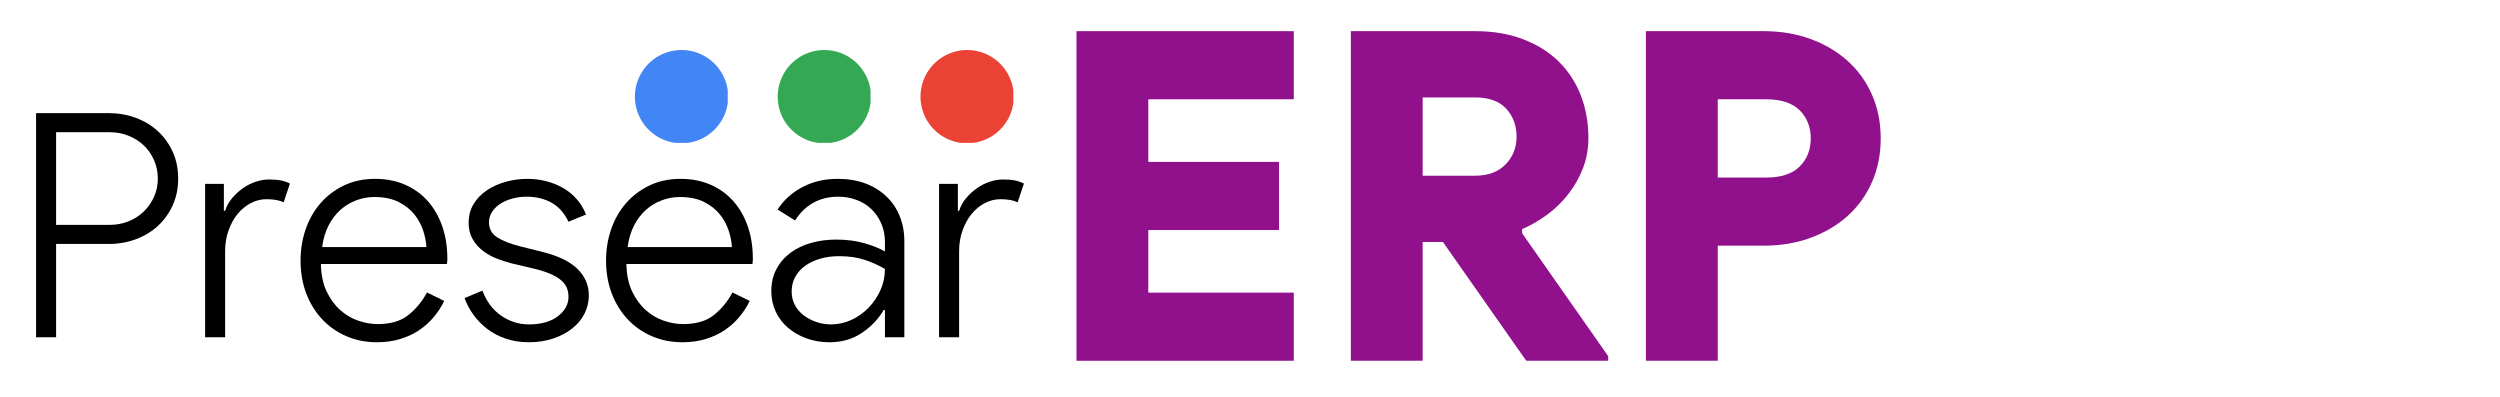
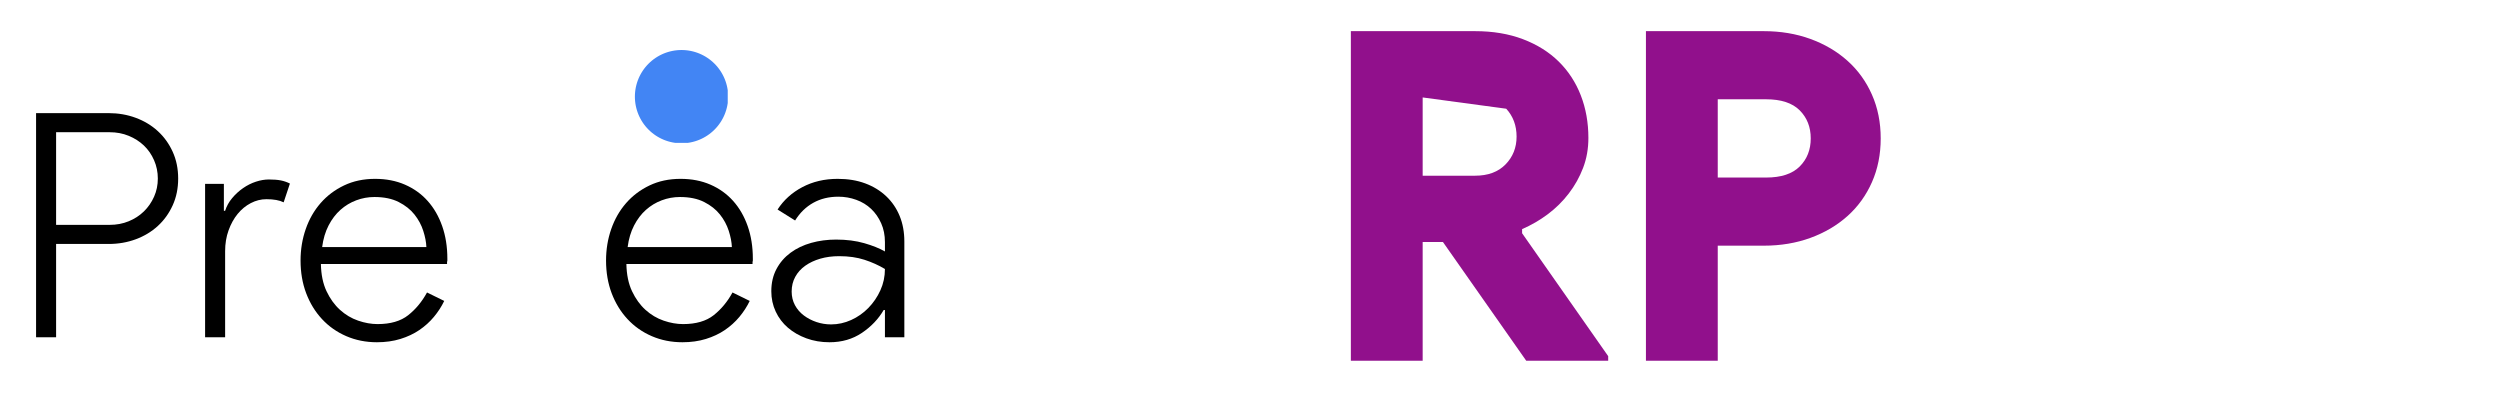
<svg xmlns="http://www.w3.org/2000/svg" width="6048" zoomAndPan="magnify" viewBox="0 0 4536 720" height="960" preserveAspectRatio="xMidYMid meet" version="1.0">
  <defs>
    <g />
    <clipPath id="05c107abb7">
      <path d="M 1151.938 90.738 L 1320.398 90.738 L 1320.398 259.199 L 1151.938 259.199 Z M 1151.938 90.738 " clip-rule="nonzero" />
    </clipPath>
    <clipPath id="bfa8cbf004">
      <path d="M 1411.039 90.738 L 1579.504 90.738 L 1579.504 259.199 L 1411.039 259.199 Z M 1411.039 90.738 " clip-rule="nonzero" />
    </clipPath>
    <clipPath id="0c248b2a3b">
-       <path d="M 1670.145 90.738 L 1838.605 90.738 L 1838.605 259.199 L 1670.145 259.199 Z M 1670.145 90.738 " clip-rule="nonzero" />
-     </clipPath>
+       </clipPath>
  </defs>
  <g fill="#000000" fill-opacity="1">
    <g transform="translate(21.715, 611.882)">
      <g>
        <path d="M 43.734 0 L 43.734 -406.625 L 175.484 -406.625 C 192.898 -406.625 209.273 -403.785 224.609 -398.109 C 239.941 -392.43 253.285 -384.383 264.641 -373.969 C 276.004 -363.562 285 -351.066 291.625 -336.484 C 298.25 -321.91 301.562 -305.727 301.562 -287.938 C 301.562 -270.145 298.25 -253.957 291.625 -239.375 C 285 -224.801 276.004 -212.305 264.641 -201.891 C 253.285 -191.484 239.941 -183.438 224.609 -177.75 C 209.273 -172.07 192.898 -169.234 175.484 -169.234 L 80.078 -169.234 L 80.078 0 Z M 177.188 -203.891 C 189.688 -203.891 201.234 -206.066 211.828 -210.422 C 222.43 -214.773 231.613 -220.734 239.375 -228.297 C 247.133 -235.867 253.285 -244.766 257.828 -254.984 C 262.379 -265.211 264.656 -276.195 264.656 -287.938 C 264.656 -299.676 262.379 -310.75 257.828 -321.156 C 253.285 -331.57 247.133 -340.469 239.375 -347.844 C 231.613 -355.227 222.43 -361.098 211.828 -365.453 C 201.234 -369.805 189.688 -371.984 177.188 -371.984 L 80.078 -371.984 L 80.078 -203.891 Z M 177.188 -203.891 " />
      </g>
    </g>
  </g>
  <g fill="#000000" fill-opacity="1">
    <g transform="translate(338.043, 611.882)">
      <g>
        <path d="M 34.078 0 L 34.078 -278.281 L 68.156 -278.281 L 68.156 -229.438 L 70.422 -229.438 C 73.066 -237.77 77.32 -245.438 83.188 -252.438 C 89.062 -259.445 95.691 -265.504 103.078 -270.609 C 110.461 -275.723 118.223 -279.602 126.359 -282.25 C 134.504 -284.906 142.363 -286.234 149.938 -286.234 C 158.645 -286.234 165.836 -285.664 171.516 -284.531 C 177.191 -283.395 182.68 -281.5 187.984 -278.844 L 176.625 -244.781 C 169.051 -248.562 158.641 -250.453 145.391 -250.453 C 135.547 -250.453 126.078 -248.082 116.984 -243.344 C 107.898 -238.613 99.953 -232.082 93.141 -223.75 C 86.328 -215.426 80.836 -205.488 76.672 -193.938 C 72.504 -182.395 70.422 -169.805 70.422 -156.172 L 70.422 0 Z M 34.078 0 " />
      </g>
    </g>
  </g>
  <g fill="#000000" fill-opacity="1">
    <g transform="translate(528.294, 611.882)">
      <g>
        <path d="M 277.719 -65.875 C 272.789 -55.656 266.539 -46 258.969 -36.906 C 251.395 -27.82 242.594 -19.875 232.562 -13.062 C 222.531 -6.25 211.078 -0.852 198.203 3.125 C 185.328 7.102 171.129 9.094 155.609 9.094 C 135.547 9.094 116.992 5.398 99.953 -1.984 C 82.91 -9.367 68.238 -19.688 55.938 -32.938 C 43.633 -46.188 34.07 -61.801 27.25 -79.781 C 20.438 -97.77 17.031 -117.555 17.031 -139.141 C 17.031 -159.203 20.156 -178.223 26.406 -196.203 C 32.656 -214.191 41.645 -229.906 53.375 -243.344 C 65.113 -256.789 79.312 -267.488 95.969 -275.438 C 112.633 -283.395 131.379 -287.375 152.203 -287.375 C 172.266 -287.375 190.344 -283.867 206.438 -276.859 C 222.531 -269.859 236.254 -260.016 247.609 -247.328 C 258.973 -234.641 267.773 -219.398 274.016 -201.609 C 280.266 -183.816 283.391 -164.129 283.391 -142.547 C 283.391 -141.41 283.391 -140.273 283.391 -139.141 C 283.016 -138.004 282.828 -137.055 282.828 -136.297 L 282.828 -132.891 L 53.953 -132.891 C 54.328 -113.586 57.734 -97.117 64.172 -83.484 C 70.609 -69.859 78.75 -58.594 88.594 -49.688 C 98.438 -40.789 109.414 -34.258 121.531 -30.094 C 133.645 -25.938 145.383 -23.859 156.75 -23.859 C 180.219 -23.859 198.766 -29.25 212.391 -40.031 C 226.023 -50.82 237.391 -64.551 246.484 -81.219 Z M 245.344 -163.562 C 244.969 -172.645 243.07 -182.488 239.656 -193.094 C 236.25 -203.695 230.945 -213.539 223.75 -222.625 C 216.562 -231.707 207.004 -239.273 195.078 -245.328 C 183.148 -251.391 168.477 -254.422 151.062 -254.422 C 139.707 -254.422 128.727 -252.43 118.125 -248.453 C 107.52 -244.484 97.957 -238.711 89.438 -231.141 C 80.926 -223.566 73.734 -214.098 67.859 -202.734 C 61.992 -191.379 58.113 -178.32 56.219 -163.562 Z M 245.344 -163.562 " />
      </g>
    </g>
  </g>
  <g fill="#000000" fill-opacity="1">
    <g transform="translate(828.153, 611.882)">
      <g>
-         <path d="M 131.188 9.094 C 116.039 9.094 102.125 6.914 89.438 2.562 C 76.758 -1.789 65.594 -7.66 55.938 -15.047 C 46.281 -22.43 37.945 -30.953 30.938 -40.609 C 23.938 -50.266 18.547 -60.391 14.766 -70.984 L 47.141 -84.625 C 54.711 -64.551 66.164 -49.305 81.5 -38.891 C 96.832 -28.484 113.395 -23.281 131.188 -23.281 C 153.531 -23.281 171.133 -28.203 184 -38.047 C 196.875 -47.891 203.312 -59.629 203.312 -73.266 C 203.312 -78.941 202.363 -84.238 200.469 -89.156 C 198.582 -94.082 195.176 -98.723 190.25 -103.078 C 185.332 -107.43 178.707 -111.406 170.375 -115 C 162.039 -118.602 151.441 -121.914 138.578 -124.938 L 99.953 -134.031 C 91.242 -136.301 82.25 -139.234 72.969 -142.828 C 63.695 -146.43 55.273 -151.164 47.703 -157.031 C 40.129 -162.895 33.977 -169.992 29.25 -178.328 C 24.52 -186.66 22.156 -196.316 22.156 -207.297 C 22.156 -220.16 25.086 -231.516 30.953 -241.359 C 36.816 -251.203 44.766 -259.531 54.797 -266.344 C 64.836 -273.164 76.289 -278.375 89.156 -281.969 C 102.031 -285.57 115.285 -287.375 128.922 -287.375 C 140.66 -287.375 152.02 -285.953 163 -283.109 C 173.977 -280.266 184.102 -276.191 193.375 -270.891 C 202.656 -265.598 210.891 -258.879 218.078 -250.734 C 225.273 -242.598 230.957 -233.227 235.125 -222.625 L 203.312 -209.562 C 195.738 -225.469 185.422 -237.016 172.359 -244.203 C 159.297 -251.398 144.25 -255 127.219 -255 C 118.883 -255 110.645 -253.957 102.5 -251.875 C 94.363 -249.789 87.078 -246.758 80.641 -242.781 C 74.203 -238.812 68.992 -233.891 65.016 -228.016 C 61.047 -222.148 59.062 -215.617 59.062 -208.422 C 59.062 -196.691 64.078 -187.609 74.109 -181.172 C 84.141 -174.734 98.242 -169.242 116.422 -164.703 L 157.312 -154.469 C 185.707 -147.281 206.625 -136.961 220.062 -123.516 C 233.508 -110.078 240.234 -94.27 240.234 -76.094 C 240.234 -64.363 237.676 -53.383 232.562 -43.156 C 227.445 -32.938 220.062 -23.945 210.406 -16.188 C 200.758 -8.426 189.211 -2.273 175.766 2.266 C 162.328 6.816 147.469 9.094 131.188 9.094 Z M 131.188 9.094 " />
-       </g>
+         </g>
    </g>
  </g>
  <g fill="#000000" fill-opacity="1">
    <g transform="translate(1082.578, 611.882)">
      <g>
        <path d="M 277.719 -65.875 C 272.789 -55.656 266.539 -46 258.969 -36.906 C 251.395 -27.82 242.594 -19.875 232.562 -13.062 C 222.531 -6.25 211.078 -0.852 198.203 3.125 C 185.328 7.102 171.129 9.094 155.609 9.094 C 135.547 9.094 116.992 5.398 99.953 -1.984 C 82.91 -9.367 68.238 -19.688 55.938 -32.938 C 43.633 -46.188 34.07 -61.801 27.25 -79.781 C 20.438 -97.77 17.031 -117.555 17.031 -139.141 C 17.031 -159.203 20.156 -178.223 26.406 -196.203 C 32.656 -214.191 41.645 -229.906 53.375 -243.344 C 65.113 -256.789 79.312 -267.488 95.969 -275.438 C 112.633 -283.395 131.379 -287.375 152.203 -287.375 C 172.266 -287.375 190.344 -283.867 206.438 -276.859 C 222.531 -269.859 236.254 -260.016 247.609 -247.328 C 258.973 -234.641 267.773 -219.398 274.016 -201.609 C 280.266 -183.816 283.391 -164.129 283.391 -142.547 C 283.391 -141.41 283.391 -140.273 283.391 -139.141 C 283.016 -138.004 282.828 -137.055 282.828 -136.297 L 282.828 -132.891 L 53.953 -132.891 C 54.328 -113.586 57.734 -97.117 64.172 -83.484 C 70.609 -69.859 78.75 -58.594 88.594 -49.688 C 98.438 -40.789 109.414 -34.258 121.531 -30.094 C 133.645 -25.938 145.383 -23.859 156.75 -23.859 C 180.219 -23.859 198.766 -29.25 212.391 -40.031 C 226.023 -50.82 237.391 -64.551 246.484 -81.219 Z M 245.344 -163.562 C 244.969 -172.645 243.07 -182.488 239.656 -193.094 C 236.25 -203.695 230.945 -213.539 223.75 -222.625 C 216.562 -231.707 207.004 -239.273 195.078 -245.328 C 183.148 -251.391 168.477 -254.422 151.062 -254.422 C 139.707 -254.422 128.727 -252.43 118.125 -248.453 C 107.52 -244.484 97.957 -238.711 89.438 -231.141 C 80.926 -223.566 73.734 -214.098 67.859 -202.734 C 61.992 -191.379 58.113 -178.32 56.219 -163.562 Z M 245.344 -163.562 " />
      </g>
    </g>
  </g>
  <g fill="#000000" fill-opacity="1">
    <g transform="translate(1382.437, 611.882)">
      <g>
        <path d="M 223.188 -49.406 L 220.922 -49.406 C 211.453 -33.125 198.289 -19.301 181.438 -7.938 C 164.594 3.414 145.004 9.094 122.672 9.094 C 107.523 9.094 93.516 6.723 80.641 1.984 C 67.766 -2.742 56.594 -9.176 47.125 -17.312 C 37.664 -25.457 30.285 -35.207 24.984 -46.562 C 19.68 -57.926 17.031 -70.234 17.031 -83.484 C 17.031 -98.629 20.156 -112.066 26.406 -123.797 C 32.656 -135.535 41.176 -145.379 51.969 -153.328 C 62.758 -161.285 75.254 -167.25 89.453 -171.219 C 103.648 -175.195 118.695 -177.188 134.594 -177.188 C 153.531 -177.188 170.566 -175.008 185.703 -170.656 C 200.848 -166.301 213.344 -161.285 223.188 -155.609 L 223.188 -172.641 C 223.188 -185.141 220.914 -196.5 216.375 -206.719 C 211.832 -216.945 205.773 -225.656 198.203 -232.844 C 190.629 -240.039 181.633 -245.531 171.219 -249.312 C 160.812 -253.102 149.93 -255 138.578 -255 C 121.535 -255 106.391 -251.305 93.141 -243.922 C 79.891 -236.535 68.91 -225.836 60.203 -211.828 L 28.391 -231.719 C 39.367 -248.75 54.32 -262.281 73.25 -272.312 C 92.188 -282.352 113.582 -287.375 137.438 -287.375 C 155.988 -287.375 172.645 -284.629 187.406 -279.141 C 202.176 -273.648 214.859 -265.883 225.453 -255.844 C 236.055 -245.812 244.195 -233.883 249.875 -220.062 C 255.562 -206.25 258.406 -190.82 258.406 -173.781 L 258.406 0 L 223.188 0 Z M 223.188 -123.812 C 211.832 -130.625 199.43 -136.207 185.984 -140.562 C 172.547 -144.914 157.312 -147.094 140.281 -147.094 C 127.781 -147.094 116.32 -145.578 105.906 -142.547 C 95.5 -139.516 86.414 -135.254 78.656 -129.766 C 70.895 -124.273 64.836 -117.555 60.484 -109.609 C 56.129 -101.66 53.953 -92.766 53.953 -82.922 C 53.953 -73.828 55.938 -65.586 59.906 -58.203 C 63.883 -50.828 69.281 -44.582 76.094 -39.469 C 82.914 -34.352 90.582 -30.375 99.094 -27.531 C 107.613 -24.695 116.422 -23.281 125.516 -23.281 C 138.004 -23.281 150.117 -25.93 161.859 -31.234 C 173.598 -36.535 184.008 -43.82 193.094 -53.094 C 202.176 -62.375 209.461 -73.07 214.953 -85.188 C 220.441 -97.301 223.188 -110.176 223.188 -123.812 Z M 223.188 -123.812 " />
      </g>
    </g>
  </g>
  <g fill="#000000" fill-opacity="1">
    <g transform="translate(1669.801, 611.882)">
      <g>
-         <path d="M 34.078 0 L 34.078 -278.281 L 68.156 -278.281 L 68.156 -229.438 L 70.422 -229.438 C 73.066 -237.77 77.32 -245.438 83.188 -252.438 C 89.062 -259.445 95.691 -265.504 103.078 -270.609 C 110.461 -275.723 118.223 -279.602 126.359 -282.25 C 134.504 -284.906 142.363 -286.234 149.938 -286.234 C 158.645 -286.234 165.836 -285.664 171.516 -284.531 C 177.191 -283.395 182.68 -281.5 187.984 -278.844 L 176.625 -244.781 C 169.051 -248.562 158.641 -250.453 145.391 -250.453 C 135.547 -250.453 126.078 -248.082 116.984 -243.344 C 107.898 -238.613 99.953 -232.082 93.141 -223.75 C 86.328 -215.426 80.836 -205.488 76.672 -193.938 C 72.504 -182.395 70.422 -169.805 70.422 -156.172 L 70.422 0 Z M 34.078 0 " />
-       </g>
+         </g>
    </g>
  </g>
  <g fill="#91108c" fill-opacity="1">
    <g transform="translate(1893.047, 654.564)">
      <g>
-         <path d="M 190.438 -474.422 L 190.438 -360.828 L 427.641 -360.828 L 427.641 -237.219 L 190.438 -237.219 L 190.438 -123.609 L 454.375 -123.609 L 454.375 0 L 60.141 0 L 60.141 -598.031 L 454.375 -598.031 L 454.375 -474.422 Z M 190.438 -474.422 " />
-       </g>
+         </g>
    </g>
  </g>
  <g fill="#91108c" fill-opacity="1">
    <g transform="translate(2390.853, 654.564)">
      <g>
-         <path d="M 60.141 -598.031 L 285.656 -598.031 C 317.945 -598.031 346.898 -593.16 372.516 -583.422 C 398.129 -573.68 419.707 -560.176 437.25 -542.906 C 454.789 -525.645 468.156 -505.18 477.344 -481.516 C 486.531 -457.859 491.125 -432.109 491.125 -404.266 C 491.125 -384.773 487.922 -366.676 481.516 -349.969 C 475.117 -333.258 466.488 -317.805 455.625 -303.609 C 444.77 -289.41 432.102 -276.879 417.625 -266.016 C 403.145 -255.16 387.551 -246.113 370.844 -238.875 L 370.844 -231.359 L 527.047 -8.359 L 527.047 0 L 378.375 0 L 227.188 -215.5 L 190.438 -215.5 L 190.438 0 L 60.141 0 Z M 285.656 -335.766 C 309.039 -335.766 327.414 -342.586 340.781 -356.234 C 354.145 -369.879 360.828 -386.723 360.828 -406.766 C 360.828 -426.805 354.562 -443.648 342.031 -457.297 C 329.5 -470.941 310.707 -477.766 285.656 -477.766 L 190.438 -477.766 L 190.438 -335.766 Z M 285.656 -335.766 " />
+         <path d="M 60.141 -598.031 L 285.656 -598.031 C 317.945 -598.031 346.898 -593.16 372.516 -583.422 C 398.129 -573.68 419.707 -560.176 437.25 -542.906 C 454.789 -525.645 468.156 -505.18 477.344 -481.516 C 486.531 -457.859 491.125 -432.109 491.125 -404.266 C 491.125 -384.773 487.922 -366.676 481.516 -349.969 C 475.117 -333.258 466.488 -317.805 455.625 -303.609 C 444.77 -289.41 432.102 -276.879 417.625 -266.016 C 403.145 -255.16 387.551 -246.113 370.844 -238.875 L 370.844 -231.359 L 527.047 -8.359 L 527.047 0 L 378.375 0 L 227.188 -215.5 L 190.438 -215.5 L 190.438 0 L 60.141 0 Z M 285.656 -335.766 C 309.039 -335.766 327.414 -342.586 340.781 -356.234 C 354.145 -369.879 360.828 -386.723 360.828 -406.766 C 360.828 -426.805 354.562 -443.648 342.031 -457.297 L 190.438 -477.766 L 190.438 -335.766 Z M 285.656 -335.766 " />
      </g>
    </g>
  </g>
  <g fill="#91108c" fill-opacity="1">
    <g transform="translate(2926.244, 654.564)">
      <g>
        <path d="M 60.141 0 L 60.141 -598.031 L 273.969 -598.031 C 304.594 -598.031 332.848 -593.297 358.734 -583.828 C 384.629 -574.367 407.039 -561.145 425.969 -544.156 C 444.906 -527.176 459.66 -506.711 470.234 -482.766 C 480.816 -458.828 486.109 -432.379 486.109 -403.422 C 486.109 -374.473 480.816 -348.023 470.234 -324.078 C 459.66 -300.129 444.906 -279.664 425.969 -262.688 C 407.039 -245.707 384.629 -232.484 358.734 -223.016 C 332.848 -213.547 304.594 -208.812 273.969 -208.812 L 190.438 -208.812 L 190.438 0 Z M 278.141 -332.422 C 305.422 -332.422 325.742 -339.102 339.109 -352.469 C 352.473 -365.832 359.156 -382.816 359.156 -403.422 C 359.156 -424.023 352.473 -441.008 339.109 -454.375 C 325.742 -467.738 305.422 -474.422 278.141 -474.422 L 190.438 -474.422 L 190.438 -332.422 Z M 278.141 -332.422 " />
      </g>
    </g>
  </g>
  <g clip-path="url(#05c107abb7)">
    <path fill="#4285f4" d="M 1321.188 175.363 C 1321.188 176.746 1321.152 178.133 1321.082 179.516 C 1321.016 180.898 1320.914 182.277 1320.777 183.656 C 1320.641 185.035 1320.473 186.41 1320.27 187.777 C 1320.066 189.148 1319.828 190.512 1319.559 191.871 C 1319.289 193.23 1318.984 194.582 1318.648 195.926 C 1318.312 197.266 1317.945 198.602 1317.543 199.926 C 1317.141 201.254 1316.707 202.566 1316.238 203.871 C 1315.773 205.176 1315.273 206.465 1314.742 207.746 C 1314.215 209.027 1313.652 210.293 1313.062 211.543 C 1312.469 212.797 1311.848 214.031 1311.191 215.254 C 1310.539 216.477 1309.859 217.68 1309.145 218.867 C 1308.434 220.055 1307.691 221.227 1306.926 222.375 C 1306.156 223.527 1305.355 224.66 1304.531 225.773 C 1303.707 226.887 1302.855 227.977 1301.977 229.047 C 1301.098 230.117 1300.195 231.164 1299.266 232.191 C 1298.332 233.219 1297.379 234.223 1296.398 235.199 C 1295.422 236.18 1294.418 237.133 1293.391 238.062 C 1292.367 238.996 1291.316 239.898 1290.246 240.777 C 1289.176 241.656 1288.086 242.508 1286.973 243.332 C 1285.859 244.156 1284.727 244.953 1283.574 245.723 C 1282.426 246.492 1281.254 247.234 1280.066 247.945 C 1278.879 248.66 1277.676 249.34 1276.453 249.992 C 1275.23 250.648 1273.996 251.27 1272.742 251.859 C 1271.492 252.453 1270.227 253.016 1268.945 253.543 C 1267.668 254.074 1266.375 254.574 1265.07 255.039 C 1263.766 255.508 1262.453 255.941 1261.125 256.344 C 1259.801 256.746 1258.469 257.113 1257.125 257.449 C 1255.781 257.785 1254.43 258.09 1253.07 258.359 C 1251.711 258.629 1250.348 258.867 1248.977 259.07 C 1247.609 259.273 1246.234 259.441 1244.855 259.578 C 1243.477 259.715 1242.098 259.816 1240.715 259.883 C 1239.332 259.953 1237.945 259.984 1236.562 259.984 C 1235.176 259.984 1233.793 259.953 1232.41 259.883 C 1231.027 259.816 1229.645 259.715 1228.266 259.578 C 1226.887 259.441 1225.516 259.273 1224.145 259.07 C 1222.773 258.867 1221.41 258.629 1220.051 258.359 C 1218.695 258.09 1217.344 257.785 1216 257.449 C 1214.656 257.113 1213.32 256.746 1211.996 256.344 C 1210.672 255.941 1209.355 255.508 1208.051 255.039 C 1206.75 254.574 1205.457 254.074 1204.176 253.543 C 1202.898 253.016 1201.633 252.453 1200.379 251.859 C 1199.129 251.27 1197.891 250.648 1196.668 249.992 C 1195.449 249.34 1194.242 248.66 1193.055 247.945 C 1191.867 247.234 1190.699 246.492 1189.547 245.723 C 1188.395 244.953 1187.262 244.156 1186.152 243.332 C 1185.039 242.508 1183.945 241.656 1182.875 240.777 C 1181.805 239.898 1180.758 238.996 1179.73 238.062 C 1178.703 237.133 1177.703 236.18 1176.723 235.199 C 1175.742 234.223 1174.789 233.219 1173.859 232.191 C 1172.93 231.164 1172.023 230.117 1171.145 229.047 C 1170.266 227.977 1169.414 226.887 1168.59 225.773 C 1167.766 224.66 1166.969 223.527 1166.199 222.375 C 1165.43 221.227 1164.688 220.055 1163.977 218.867 C 1163.266 217.68 1162.582 216.477 1161.93 215.254 C 1161.277 214.031 1160.652 212.797 1160.062 211.543 C 1159.469 210.293 1158.91 209.027 1158.379 207.746 C 1157.848 206.465 1157.352 205.176 1156.883 203.871 C 1156.418 202.566 1155.984 201.254 1155.582 199.926 C 1155.18 198.602 1154.809 197.266 1154.473 195.926 C 1154.137 194.582 1153.832 193.23 1153.562 191.871 C 1153.293 190.512 1153.055 189.148 1152.852 187.777 C 1152.648 186.41 1152.48 185.035 1152.344 183.656 C 1152.207 182.277 1152.105 180.898 1152.039 179.516 C 1151.973 178.133 1151.938 176.746 1151.938 175.363 C 1151.938 173.977 1151.973 172.594 1152.039 171.211 C 1152.105 169.828 1152.207 168.445 1152.344 167.066 C 1152.48 165.688 1152.648 164.316 1152.852 162.945 C 1153.055 161.574 1153.293 160.211 1153.562 158.852 C 1153.832 157.496 1154.137 156.145 1154.473 154.801 C 1154.809 153.457 1155.18 152.121 1155.582 150.797 C 1155.984 149.473 1156.418 148.156 1156.883 146.852 C 1157.352 145.547 1157.848 144.258 1158.379 142.977 C 1158.91 141.699 1159.469 140.434 1160.062 139.18 C 1160.652 137.93 1161.277 136.691 1161.93 135.469 C 1162.582 134.25 1163.266 133.043 1163.977 131.855 C 1164.688 130.668 1165.43 129.5 1166.199 128.348 C 1166.969 127.195 1167.766 126.062 1168.59 124.953 C 1169.414 123.84 1170.266 122.746 1171.145 121.676 C 1172.023 120.605 1172.93 119.559 1173.859 118.531 C 1174.789 117.504 1175.742 116.504 1176.723 115.523 C 1177.703 114.543 1178.703 113.59 1179.73 112.66 C 1180.758 111.73 1181.805 110.824 1182.875 109.945 C 1183.945 109.066 1185.039 108.215 1186.152 107.391 C 1187.262 106.566 1188.395 105.77 1189.547 105 C 1190.699 104.23 1191.867 103.488 1193.055 102.777 C 1194.242 102.066 1195.449 101.383 1196.668 100.73 C 1197.891 100.078 1199.129 99.453 1200.379 98.863 C 1201.633 98.27 1202.898 97.711 1204.176 97.18 C 1205.457 96.648 1206.75 96.152 1208.051 95.684 C 1209.355 95.219 1210.672 94.785 1211.996 94.383 C 1213.32 93.98 1214.656 93.609 1216 93.273 C 1217.344 92.938 1218.695 92.633 1220.051 92.363 C 1221.41 92.094 1222.773 91.855 1224.145 91.652 C 1225.516 91.449 1226.887 91.281 1228.266 91.145 C 1229.645 91.008 1231.027 90.906 1232.41 90.84 C 1233.793 90.773 1235.176 90.738 1236.562 90.738 C 1237.945 90.738 1239.332 90.773 1240.715 90.84 C 1242.098 90.906 1243.477 91.008 1244.855 91.145 C 1246.234 91.281 1247.609 91.449 1248.977 91.652 C 1250.348 91.855 1251.711 92.094 1253.07 92.363 C 1254.43 92.633 1255.781 92.938 1257.125 93.273 C 1258.469 93.609 1259.801 93.98 1261.125 94.383 C 1262.453 94.785 1263.766 95.219 1265.07 95.684 C 1266.375 96.152 1267.668 96.648 1268.945 97.18 C 1270.227 97.711 1271.492 98.27 1272.742 98.863 C 1273.996 99.453 1275.23 100.078 1276.453 100.73 C 1277.676 101.383 1278.879 102.066 1280.066 102.777 C 1281.254 103.488 1282.426 104.23 1283.574 105 C 1284.727 105.77 1285.859 106.566 1286.973 107.391 C 1288.086 108.215 1289.176 109.066 1290.246 109.945 C 1291.316 110.824 1292.367 111.73 1293.391 112.66 C 1294.418 113.59 1295.422 114.543 1296.398 115.523 C 1297.379 116.504 1298.332 117.504 1299.266 118.531 C 1300.195 119.559 1301.098 120.605 1301.977 121.676 C 1302.855 122.746 1303.707 123.84 1304.531 124.953 C 1305.355 126.062 1306.156 127.195 1306.926 128.348 C 1307.691 129.5 1308.434 130.668 1309.145 131.855 C 1309.859 133.043 1310.539 134.25 1311.191 135.469 C 1311.848 136.691 1312.469 137.93 1313.062 139.18 C 1313.652 140.434 1314.215 141.699 1314.742 142.977 C 1315.273 144.258 1315.773 145.547 1316.238 146.852 C 1316.707 148.156 1317.141 149.473 1317.543 150.797 C 1317.945 152.121 1318.312 153.457 1318.648 154.801 C 1318.984 156.145 1319.289 157.496 1319.559 158.852 C 1319.828 160.211 1320.066 161.574 1320.27 162.945 C 1320.473 164.316 1320.641 165.688 1320.777 167.066 C 1320.914 168.445 1321.016 169.828 1321.082 171.211 C 1321.152 172.594 1321.188 173.977 1321.188 175.363 Z M 1321.188 175.363 " fill-opacity="1" fill-rule="nonzero" />
  </g>
  <g clip-path="url(#bfa8cbf004)">
-     <path fill="#34a853" d="M 1580.289 175.363 C 1580.289 176.746 1580.254 178.133 1580.188 179.516 C 1580.121 180.898 1580.02 182.277 1579.883 183.656 C 1579.746 185.035 1579.578 186.41 1579.375 187.777 C 1579.172 189.148 1578.934 190.512 1578.664 191.871 C 1578.395 193.23 1578.09 194.582 1577.754 195.926 C 1577.418 197.266 1577.047 198.602 1576.645 199.926 C 1576.242 201.254 1575.809 202.566 1575.344 203.871 C 1574.875 205.176 1574.379 206.465 1573.848 207.746 C 1573.316 209.027 1572.758 210.293 1572.164 211.543 C 1571.574 212.797 1570.949 214.031 1570.297 215.254 C 1569.645 216.477 1568.961 217.68 1568.25 218.867 C 1567.539 220.055 1566.797 221.227 1566.027 222.375 C 1565.258 223.527 1564.461 224.66 1563.637 225.773 C 1562.812 226.887 1561.961 227.977 1561.082 229.047 C 1560.203 230.117 1559.297 231.164 1558.367 232.191 C 1557.438 233.219 1556.484 234.223 1555.504 235.199 C 1554.523 236.18 1553.523 237.133 1552.496 238.062 C 1551.469 238.996 1550.422 239.898 1549.352 240.777 C 1548.281 241.656 1547.188 242.508 1546.074 243.332 C 1544.965 244.156 1543.832 244.953 1542.68 245.723 C 1541.527 246.492 1540.359 247.234 1539.172 247.945 C 1537.984 248.66 1536.777 249.34 1535.559 249.992 C 1534.336 250.648 1533.098 251.27 1531.848 251.859 C 1530.594 252.453 1529.328 253.016 1528.051 253.543 C 1526.77 254.074 1525.477 254.574 1524.176 255.039 C 1522.871 255.508 1521.555 255.941 1520.23 256.344 C 1518.906 256.746 1517.57 257.113 1516.227 257.449 C 1514.883 257.785 1513.531 258.09 1512.176 258.359 C 1510.816 258.629 1509.453 258.867 1508.082 259.07 C 1506.711 259.273 1505.34 259.441 1503.961 259.578 C 1502.582 259.715 1501.199 259.816 1499.816 259.883 C 1498.434 259.953 1497.051 259.984 1495.664 259.984 C 1494.281 259.984 1492.895 259.953 1491.512 259.883 C 1490.129 259.816 1488.75 259.715 1487.371 259.578 C 1485.992 259.441 1484.617 259.273 1483.25 259.07 C 1481.879 258.867 1480.516 258.629 1479.156 258.359 C 1477.797 258.09 1476.445 257.785 1475.102 257.449 C 1473.762 257.113 1472.426 256.746 1471.102 256.344 C 1469.773 255.941 1468.461 255.508 1467.156 255.039 C 1465.852 254.574 1464.559 254.074 1463.281 253.543 C 1462 253.016 1460.734 252.453 1459.484 251.859 C 1458.23 251.27 1456.996 250.648 1455.773 249.992 C 1454.551 249.34 1453.348 248.66 1452.16 247.945 C 1450.973 247.234 1449.801 246.492 1448.652 245.723 C 1447.5 244.953 1446.367 244.156 1445.254 243.332 C 1444.141 242.508 1443.051 241.656 1441.98 240.777 C 1440.91 239.898 1439.859 238.996 1438.836 238.062 C 1437.809 237.133 1436.805 236.18 1435.828 235.199 C 1434.848 234.223 1433.895 233.219 1432.961 232.191 C 1432.031 231.164 1431.129 230.117 1430.25 229.047 C 1429.371 227.977 1428.52 226.887 1427.695 225.773 C 1426.871 224.66 1426.07 223.527 1425.305 222.375 C 1424.535 221.227 1423.793 220.055 1423.082 218.867 C 1422.367 217.68 1421.688 216.477 1421.035 215.254 C 1420.379 214.031 1419.758 212.797 1419.164 211.543 C 1418.574 210.293 1418.012 209.027 1417.484 207.746 C 1416.953 206.465 1416.453 205.176 1415.988 203.871 C 1415.52 202.566 1415.086 201.254 1414.684 199.926 C 1414.281 198.602 1413.914 197.266 1413.578 195.926 C 1413.242 194.582 1412.938 193.23 1412.668 191.871 C 1412.398 190.512 1412.16 189.148 1411.957 187.777 C 1411.754 186.41 1411.586 185.035 1411.449 183.656 C 1411.312 182.277 1411.211 180.898 1411.145 179.516 C 1411.074 178.133 1411.039 176.746 1411.039 175.363 C 1411.039 173.977 1411.074 172.594 1411.145 171.211 C 1411.211 169.828 1411.312 168.445 1411.449 167.066 C 1411.586 165.688 1411.754 164.316 1411.957 162.945 C 1412.16 161.574 1412.398 160.211 1412.668 158.852 C 1412.938 157.496 1413.242 156.145 1413.578 154.801 C 1413.914 153.457 1414.281 152.121 1414.684 150.797 C 1415.086 149.473 1415.52 148.156 1415.988 146.852 C 1416.453 145.547 1416.953 144.258 1417.484 142.977 C 1418.012 141.699 1418.574 140.434 1419.164 139.18 C 1419.758 137.93 1420.379 136.691 1421.035 135.469 C 1421.688 134.25 1422.367 133.043 1423.082 131.855 C 1423.793 130.668 1424.535 129.5 1425.305 128.348 C 1426.07 127.195 1426.871 126.062 1427.695 124.953 C 1428.52 123.84 1429.371 122.746 1430.25 121.676 C 1431.129 120.605 1432.031 119.559 1432.961 118.531 C 1433.895 117.504 1434.848 116.504 1435.828 115.523 C 1436.805 114.543 1437.809 113.59 1438.836 112.66 C 1439.859 111.73 1440.91 110.824 1441.98 109.945 C 1443.051 109.066 1444.141 108.215 1445.254 107.391 C 1446.367 106.566 1447.5 105.77 1448.652 105 C 1449.801 104.23 1450.973 103.488 1452.16 102.777 C 1453.348 102.066 1454.551 101.383 1455.773 100.73 C 1456.996 100.078 1458.23 99.453 1459.484 98.863 C 1460.734 98.27 1462 97.711 1463.281 97.18 C 1464.559 96.648 1465.852 96.152 1467.156 95.684 C 1468.461 95.219 1469.773 94.785 1471.102 94.383 C 1472.426 93.98 1473.762 93.609 1475.102 93.273 C 1476.445 92.938 1477.797 92.633 1479.156 92.363 C 1480.516 92.094 1481.879 91.855 1483.25 91.652 C 1484.617 91.449 1485.992 91.281 1487.371 91.145 C 1488.75 91.008 1490.129 90.906 1491.512 90.84 C 1492.895 90.773 1494.281 90.738 1495.664 90.738 C 1497.051 90.738 1498.434 90.773 1499.816 90.84 C 1501.199 90.906 1502.582 91.008 1503.961 91.145 C 1505.34 91.281 1506.711 91.449 1508.082 91.652 C 1509.453 91.855 1510.816 92.094 1512.176 92.363 C 1513.531 92.633 1514.883 92.938 1516.227 93.273 C 1517.57 93.609 1518.906 93.98 1520.23 94.383 C 1521.555 94.785 1522.871 95.219 1524.176 95.684 C 1525.477 96.152 1526.77 96.648 1528.051 97.18 C 1529.328 97.711 1530.594 98.27 1531.848 98.863 C 1533.098 99.453 1534.336 100.078 1535.559 100.73 C 1536.777 101.383 1537.984 102.066 1539.172 102.777 C 1540.359 103.488 1541.527 104.23 1542.68 105 C 1543.832 105.77 1544.965 106.566 1546.074 107.391 C 1547.188 108.215 1548.281 109.066 1549.352 109.945 C 1550.422 110.824 1551.469 111.73 1552.496 112.66 C 1553.523 113.59 1554.523 114.543 1555.504 115.523 C 1556.484 116.504 1557.438 117.504 1558.367 118.531 C 1559.297 119.559 1560.203 120.605 1561.082 121.676 C 1561.961 122.746 1562.812 123.84 1563.637 124.953 C 1564.461 126.062 1565.258 127.195 1566.027 128.348 C 1566.797 129.5 1567.539 130.668 1568.25 131.855 C 1568.961 133.043 1569.645 134.25 1570.297 135.469 C 1570.949 136.691 1571.574 137.93 1572.164 139.18 C 1572.758 140.434 1573.316 141.699 1573.848 142.977 C 1574.379 144.258 1574.875 145.547 1575.344 146.852 C 1575.809 148.156 1576.242 149.473 1576.645 150.797 C 1577.047 152.121 1577.418 153.457 1577.754 154.801 C 1578.09 156.145 1578.395 157.496 1578.664 158.852 C 1578.934 160.211 1579.172 161.574 1579.375 162.945 C 1579.578 164.316 1579.746 165.688 1579.883 167.066 C 1580.02 168.445 1580.121 169.828 1580.188 171.211 C 1580.254 172.594 1580.289 173.977 1580.289 175.363 Z M 1580.289 175.363 " fill-opacity="1" fill-rule="nonzero" />
-   </g>
+     </g>
  <g clip-path="url(#0c248b2a3b)">
    <path fill="#ea4335" d="M 1839.395 175.363 C 1839.395 176.746 1839.359 178.133 1839.293 179.516 C 1839.223 180.898 1839.121 182.277 1838.984 183.656 C 1838.852 185.035 1838.68 186.41 1838.477 187.777 C 1838.273 189.148 1838.039 190.512 1837.766 191.871 C 1837.496 193.23 1837.195 194.582 1836.855 195.926 C 1836.52 197.266 1836.152 198.602 1835.75 199.926 C 1835.348 201.254 1834.914 202.566 1834.445 203.871 C 1833.98 205.176 1833.48 206.465 1832.953 207.746 C 1832.422 209.027 1831.859 210.293 1831.27 211.543 C 1830.676 212.797 1830.055 214.031 1829.402 215.254 C 1828.75 216.477 1828.066 217.68 1827.355 218.867 C 1826.641 220.055 1825.902 221.227 1825.133 222.375 C 1824.363 223.527 1823.566 224.66 1822.738 225.773 C 1821.914 226.887 1821.062 227.977 1820.184 229.047 C 1819.305 230.117 1818.402 231.164 1817.473 232.191 C 1816.543 233.219 1815.586 234.223 1814.609 235.199 C 1813.629 236.18 1812.625 237.133 1811.598 238.062 C 1810.574 238.996 1809.523 239.898 1808.453 240.777 C 1807.383 241.656 1806.293 242.508 1805.18 243.332 C 1804.066 244.156 1802.934 244.953 1801.785 245.723 C 1800.633 246.492 1799.461 247.234 1798.273 247.945 C 1797.086 248.66 1795.883 249.34 1794.66 249.992 C 1793.438 250.648 1792.203 251.27 1790.949 251.859 C 1789.699 252.453 1788.434 253.016 1787.152 253.543 C 1785.875 254.074 1784.582 254.574 1783.277 255.039 C 1781.973 255.508 1780.66 255.941 1779.336 256.344 C 1778.008 256.746 1776.676 257.113 1775.332 257.449 C 1773.988 257.785 1772.637 258.09 1771.277 258.359 C 1769.922 258.629 1768.555 258.867 1767.188 259.07 C 1765.816 259.273 1764.441 259.441 1763.062 259.578 C 1761.684 259.715 1760.305 259.816 1758.922 259.883 C 1757.539 259.953 1756.152 259.984 1754.77 259.984 C 1753.383 259.984 1752 259.953 1750.617 259.883 C 1749.234 259.816 1747.852 259.715 1746.473 259.578 C 1745.098 259.441 1743.723 259.273 1742.352 259.07 C 1740.98 258.867 1739.617 258.629 1738.262 258.359 C 1736.902 258.09 1735.551 257.785 1734.207 257.449 C 1732.863 257.113 1731.531 256.746 1730.203 256.344 C 1728.879 255.941 1727.562 255.508 1726.262 255.039 C 1724.957 254.574 1723.664 254.074 1722.387 253.543 C 1721.105 253.016 1719.84 252.453 1718.586 251.859 C 1717.336 251.27 1716.098 250.648 1714.879 249.992 C 1713.656 249.34 1712.453 248.66 1711.262 247.945 C 1710.074 247.234 1708.906 246.492 1707.754 245.723 C 1706.602 244.953 1705.473 244.156 1704.359 243.332 C 1703.246 242.508 1702.156 241.656 1701.086 240.777 C 1700.012 239.898 1698.965 238.996 1697.938 238.062 C 1696.914 237.133 1695.91 236.18 1694.93 235.199 C 1693.953 234.223 1692.996 233.219 1692.066 232.191 C 1691.137 231.164 1690.23 230.117 1689.355 229.047 C 1688.477 227.977 1687.625 226.887 1686.797 225.773 C 1685.973 224.66 1685.176 223.527 1684.406 222.375 C 1683.637 221.227 1682.898 220.055 1682.184 218.867 C 1681.473 217.68 1680.789 216.477 1680.137 215.254 C 1679.484 214.031 1678.863 212.797 1678.27 211.543 C 1677.676 210.293 1677.117 209.027 1676.586 207.746 C 1676.055 206.465 1675.559 205.176 1675.09 203.871 C 1674.625 202.566 1674.191 201.254 1673.789 199.926 C 1673.387 198.602 1673.016 197.266 1672.68 195.926 C 1672.344 194.582 1672.043 193.23 1671.77 191.871 C 1671.5 190.512 1671.266 189.148 1671.062 187.777 C 1670.859 186.41 1670.688 185.035 1670.551 183.656 C 1670.418 182.277 1670.316 180.898 1670.246 179.516 C 1670.18 178.133 1670.145 176.746 1670.145 175.363 C 1670.145 173.977 1670.18 172.594 1670.246 171.211 C 1670.316 169.828 1670.418 168.445 1670.551 167.066 C 1670.688 165.688 1670.859 164.316 1671.062 162.945 C 1671.266 161.574 1671.5 160.211 1671.77 158.852 C 1672.043 157.496 1672.344 156.145 1672.68 154.801 C 1673.016 153.457 1673.387 152.121 1673.789 150.797 C 1674.191 149.473 1674.625 148.156 1675.09 146.852 C 1675.559 145.547 1676.055 144.258 1676.586 142.977 C 1677.117 141.699 1677.676 140.434 1678.27 139.18 C 1678.863 137.93 1679.484 136.691 1680.137 135.469 C 1680.789 134.25 1681.473 133.043 1682.184 131.855 C 1682.898 130.668 1683.637 129.5 1684.406 128.348 C 1685.176 127.195 1685.973 126.062 1686.797 124.953 C 1687.625 123.84 1688.477 122.746 1689.355 121.676 C 1690.23 120.605 1691.137 119.559 1692.066 118.531 C 1692.996 117.504 1693.953 116.504 1694.93 115.523 C 1695.91 114.543 1696.914 113.59 1697.938 112.66 C 1698.965 111.73 1700.012 110.824 1701.086 109.945 C 1702.156 109.066 1703.246 108.215 1704.359 107.391 C 1705.473 106.566 1706.602 105.77 1707.754 105 C 1708.906 104.23 1710.074 103.488 1711.262 102.777 C 1712.453 102.066 1713.656 101.383 1714.879 100.73 C 1716.098 100.078 1717.336 99.453 1718.586 98.863 C 1719.84 98.27 1721.105 97.711 1722.387 97.18 C 1723.664 96.648 1724.957 96.152 1726.262 95.684 C 1727.562 95.219 1728.879 94.785 1730.203 94.383 C 1731.531 93.98 1732.863 93.609 1734.207 93.273 C 1735.551 92.938 1736.902 92.633 1738.262 92.363 C 1739.617 92.094 1740.98 91.855 1742.352 91.652 C 1743.723 91.449 1745.098 91.281 1746.473 91.145 C 1747.852 91.008 1749.234 90.906 1750.617 90.84 C 1752 90.773 1753.383 90.738 1754.77 90.738 C 1756.152 90.738 1757.539 90.773 1758.922 90.84 C 1760.305 90.906 1761.684 91.008 1763.062 91.145 C 1764.441 91.281 1765.816 91.449 1767.188 91.652 C 1768.555 91.855 1769.922 92.094 1771.277 92.363 C 1772.637 92.633 1773.988 92.938 1775.332 93.273 C 1776.676 93.609 1778.008 93.98 1779.336 94.383 C 1780.66 94.785 1781.973 95.219 1783.277 95.684 C 1784.582 96.152 1785.875 96.648 1787.152 97.18 C 1788.434 97.711 1789.699 98.27 1790.949 98.863 C 1792.203 99.453 1793.438 100.078 1794.66 100.73 C 1795.883 101.383 1797.086 102.066 1798.273 102.777 C 1799.461 103.488 1800.633 104.23 1801.785 105 C 1802.934 105.77 1804.066 106.566 1805.18 107.391 C 1806.293 108.215 1807.383 109.066 1808.453 109.945 C 1809.523 110.824 1810.574 111.73 1811.598 112.66 C 1812.625 113.59 1813.629 114.543 1814.609 115.523 C 1815.586 116.504 1816.543 117.504 1817.473 118.531 C 1818.402 119.559 1819.305 120.605 1820.184 121.676 C 1821.062 122.746 1821.914 123.84 1822.738 124.953 C 1823.566 126.062 1824.363 127.195 1825.133 128.348 C 1825.902 129.5 1826.641 130.668 1827.355 131.855 C 1828.066 133.043 1828.75 134.25 1829.402 135.469 C 1830.055 136.691 1830.676 137.93 1831.27 139.18 C 1831.859 140.434 1832.422 141.699 1832.953 142.977 C 1833.48 144.258 1833.98 145.547 1834.445 146.852 C 1834.914 148.156 1835.348 149.473 1835.75 150.797 C 1836.152 152.121 1836.52 153.457 1836.855 154.801 C 1837.195 156.145 1837.496 157.496 1837.766 158.852 C 1838.039 160.211 1838.273 161.574 1838.477 162.945 C 1838.68 164.316 1838.852 165.688 1838.984 167.066 C 1839.121 168.445 1839.223 169.828 1839.293 171.211 C 1839.359 172.594 1839.395 173.977 1839.395 175.363 Z M 1839.395 175.363 " fill-opacity="1" fill-rule="nonzero" />
  </g>
</svg>